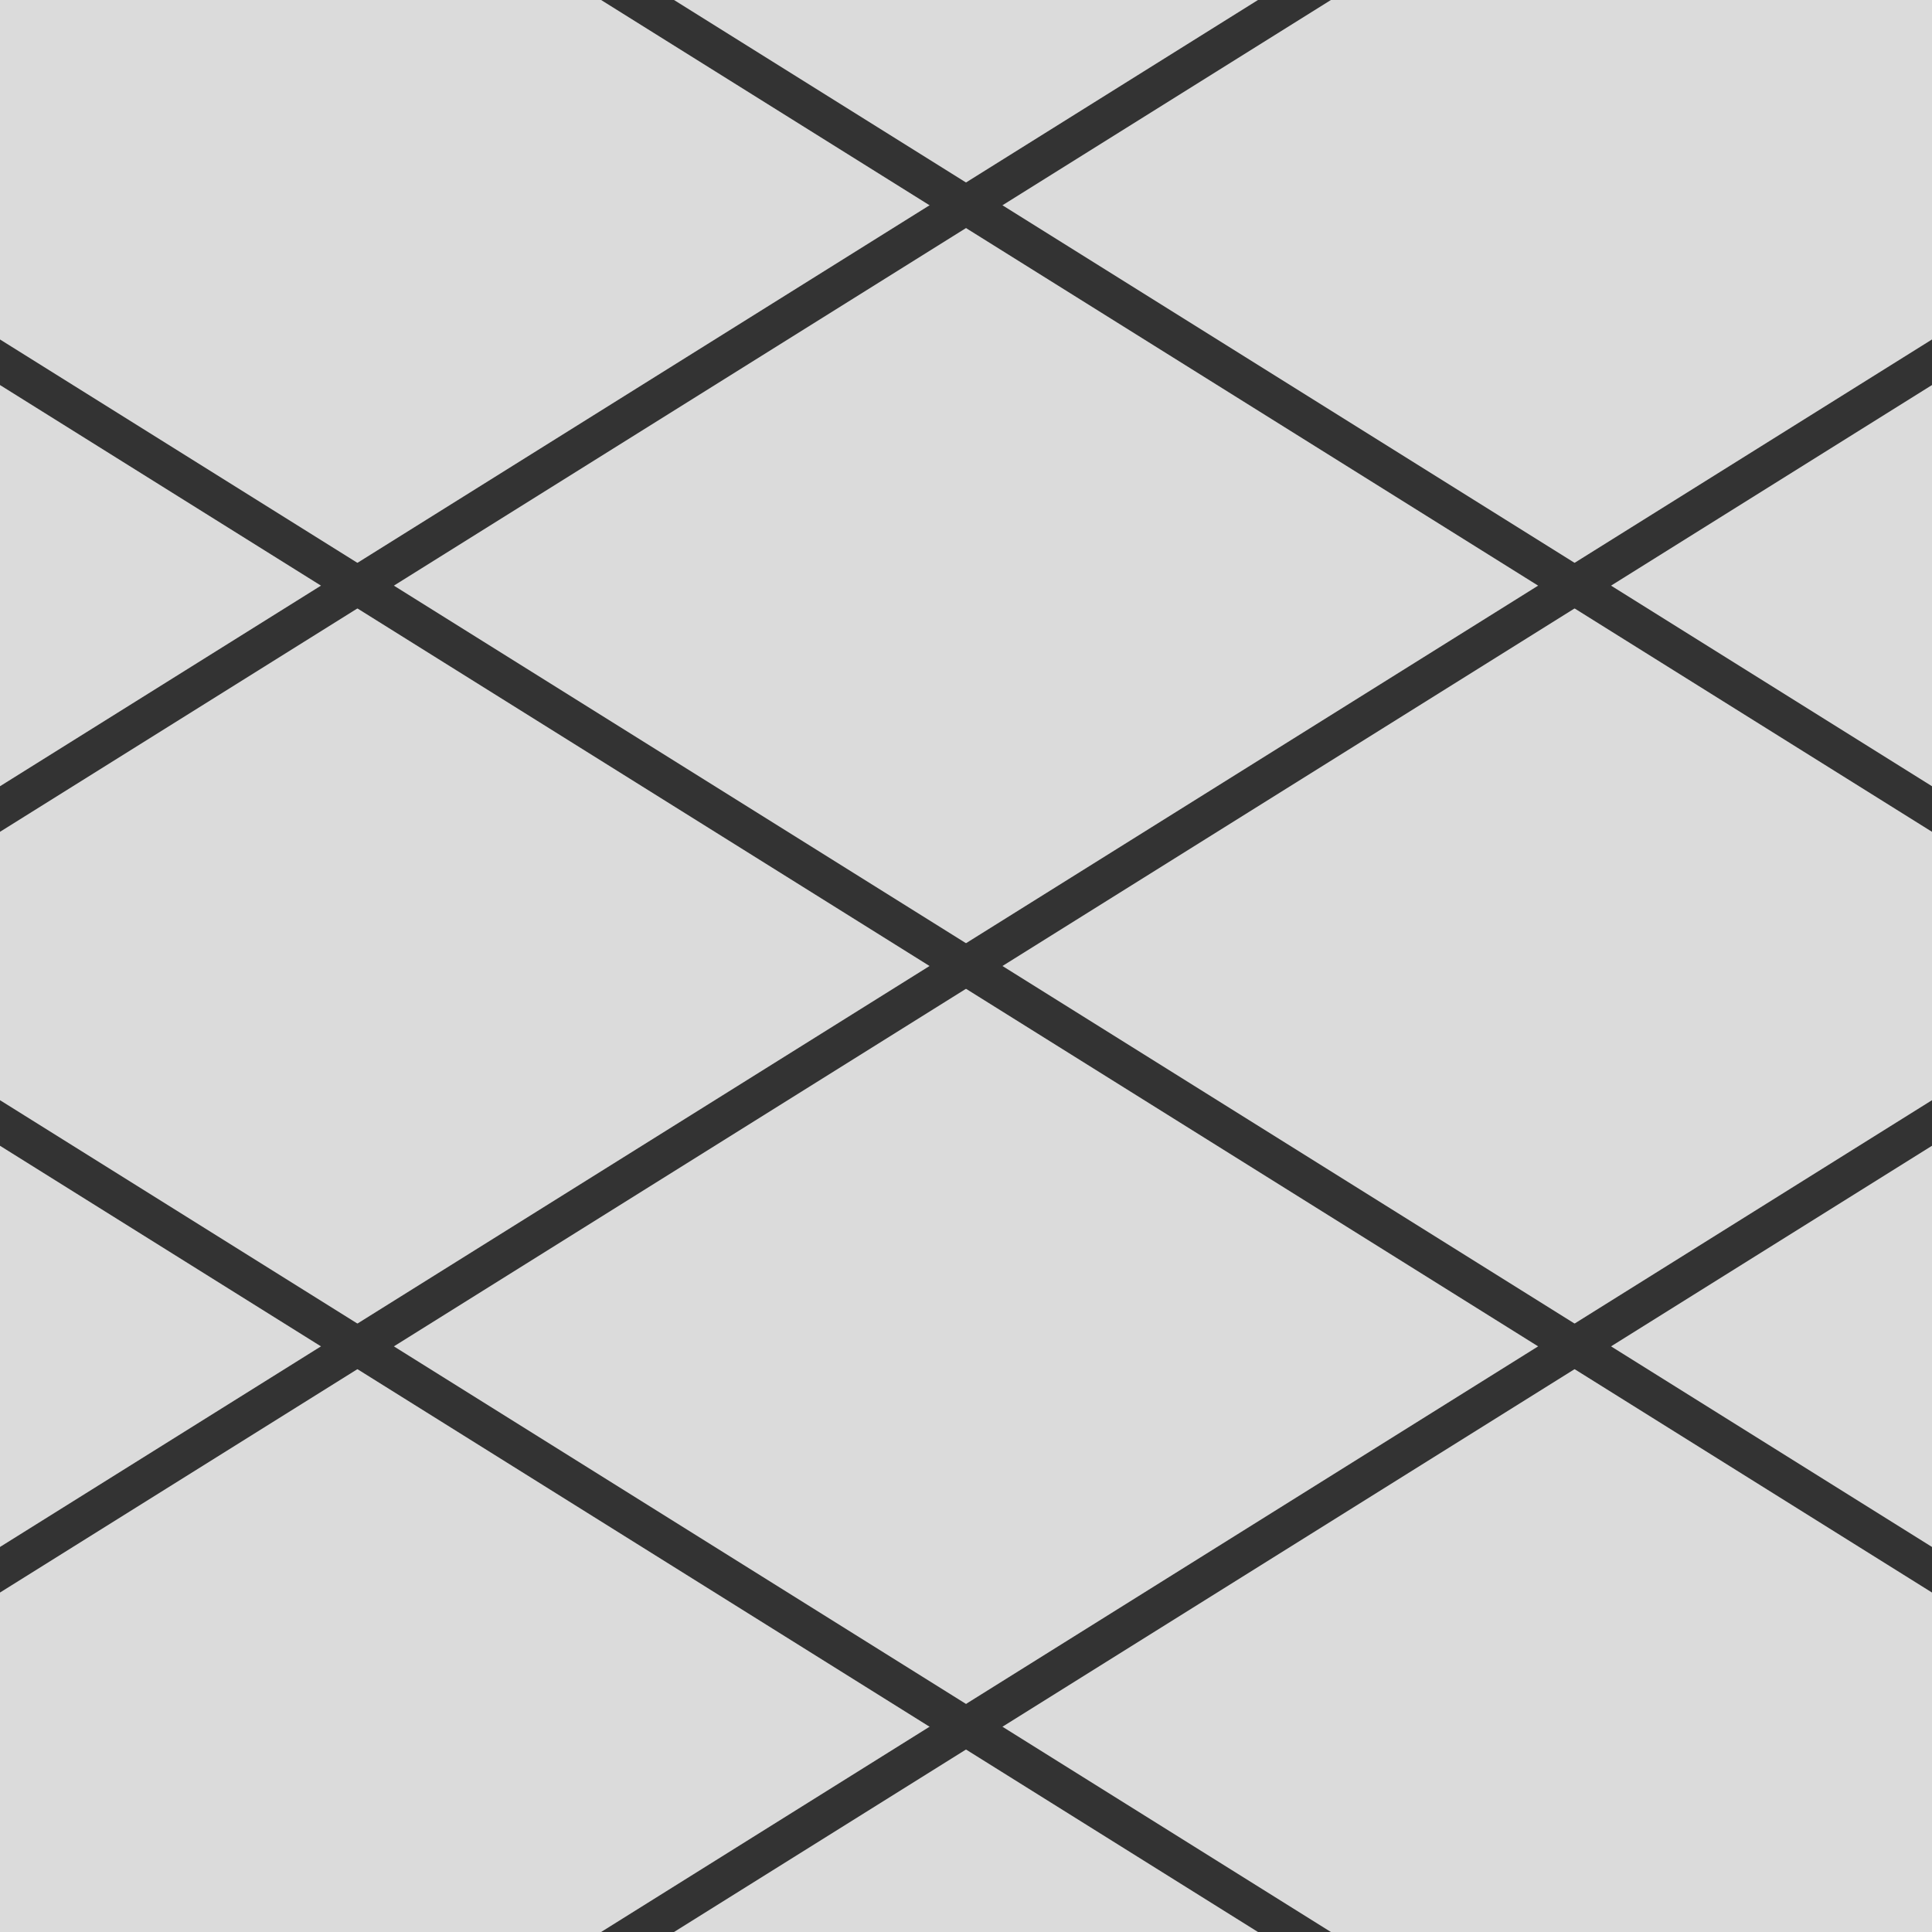
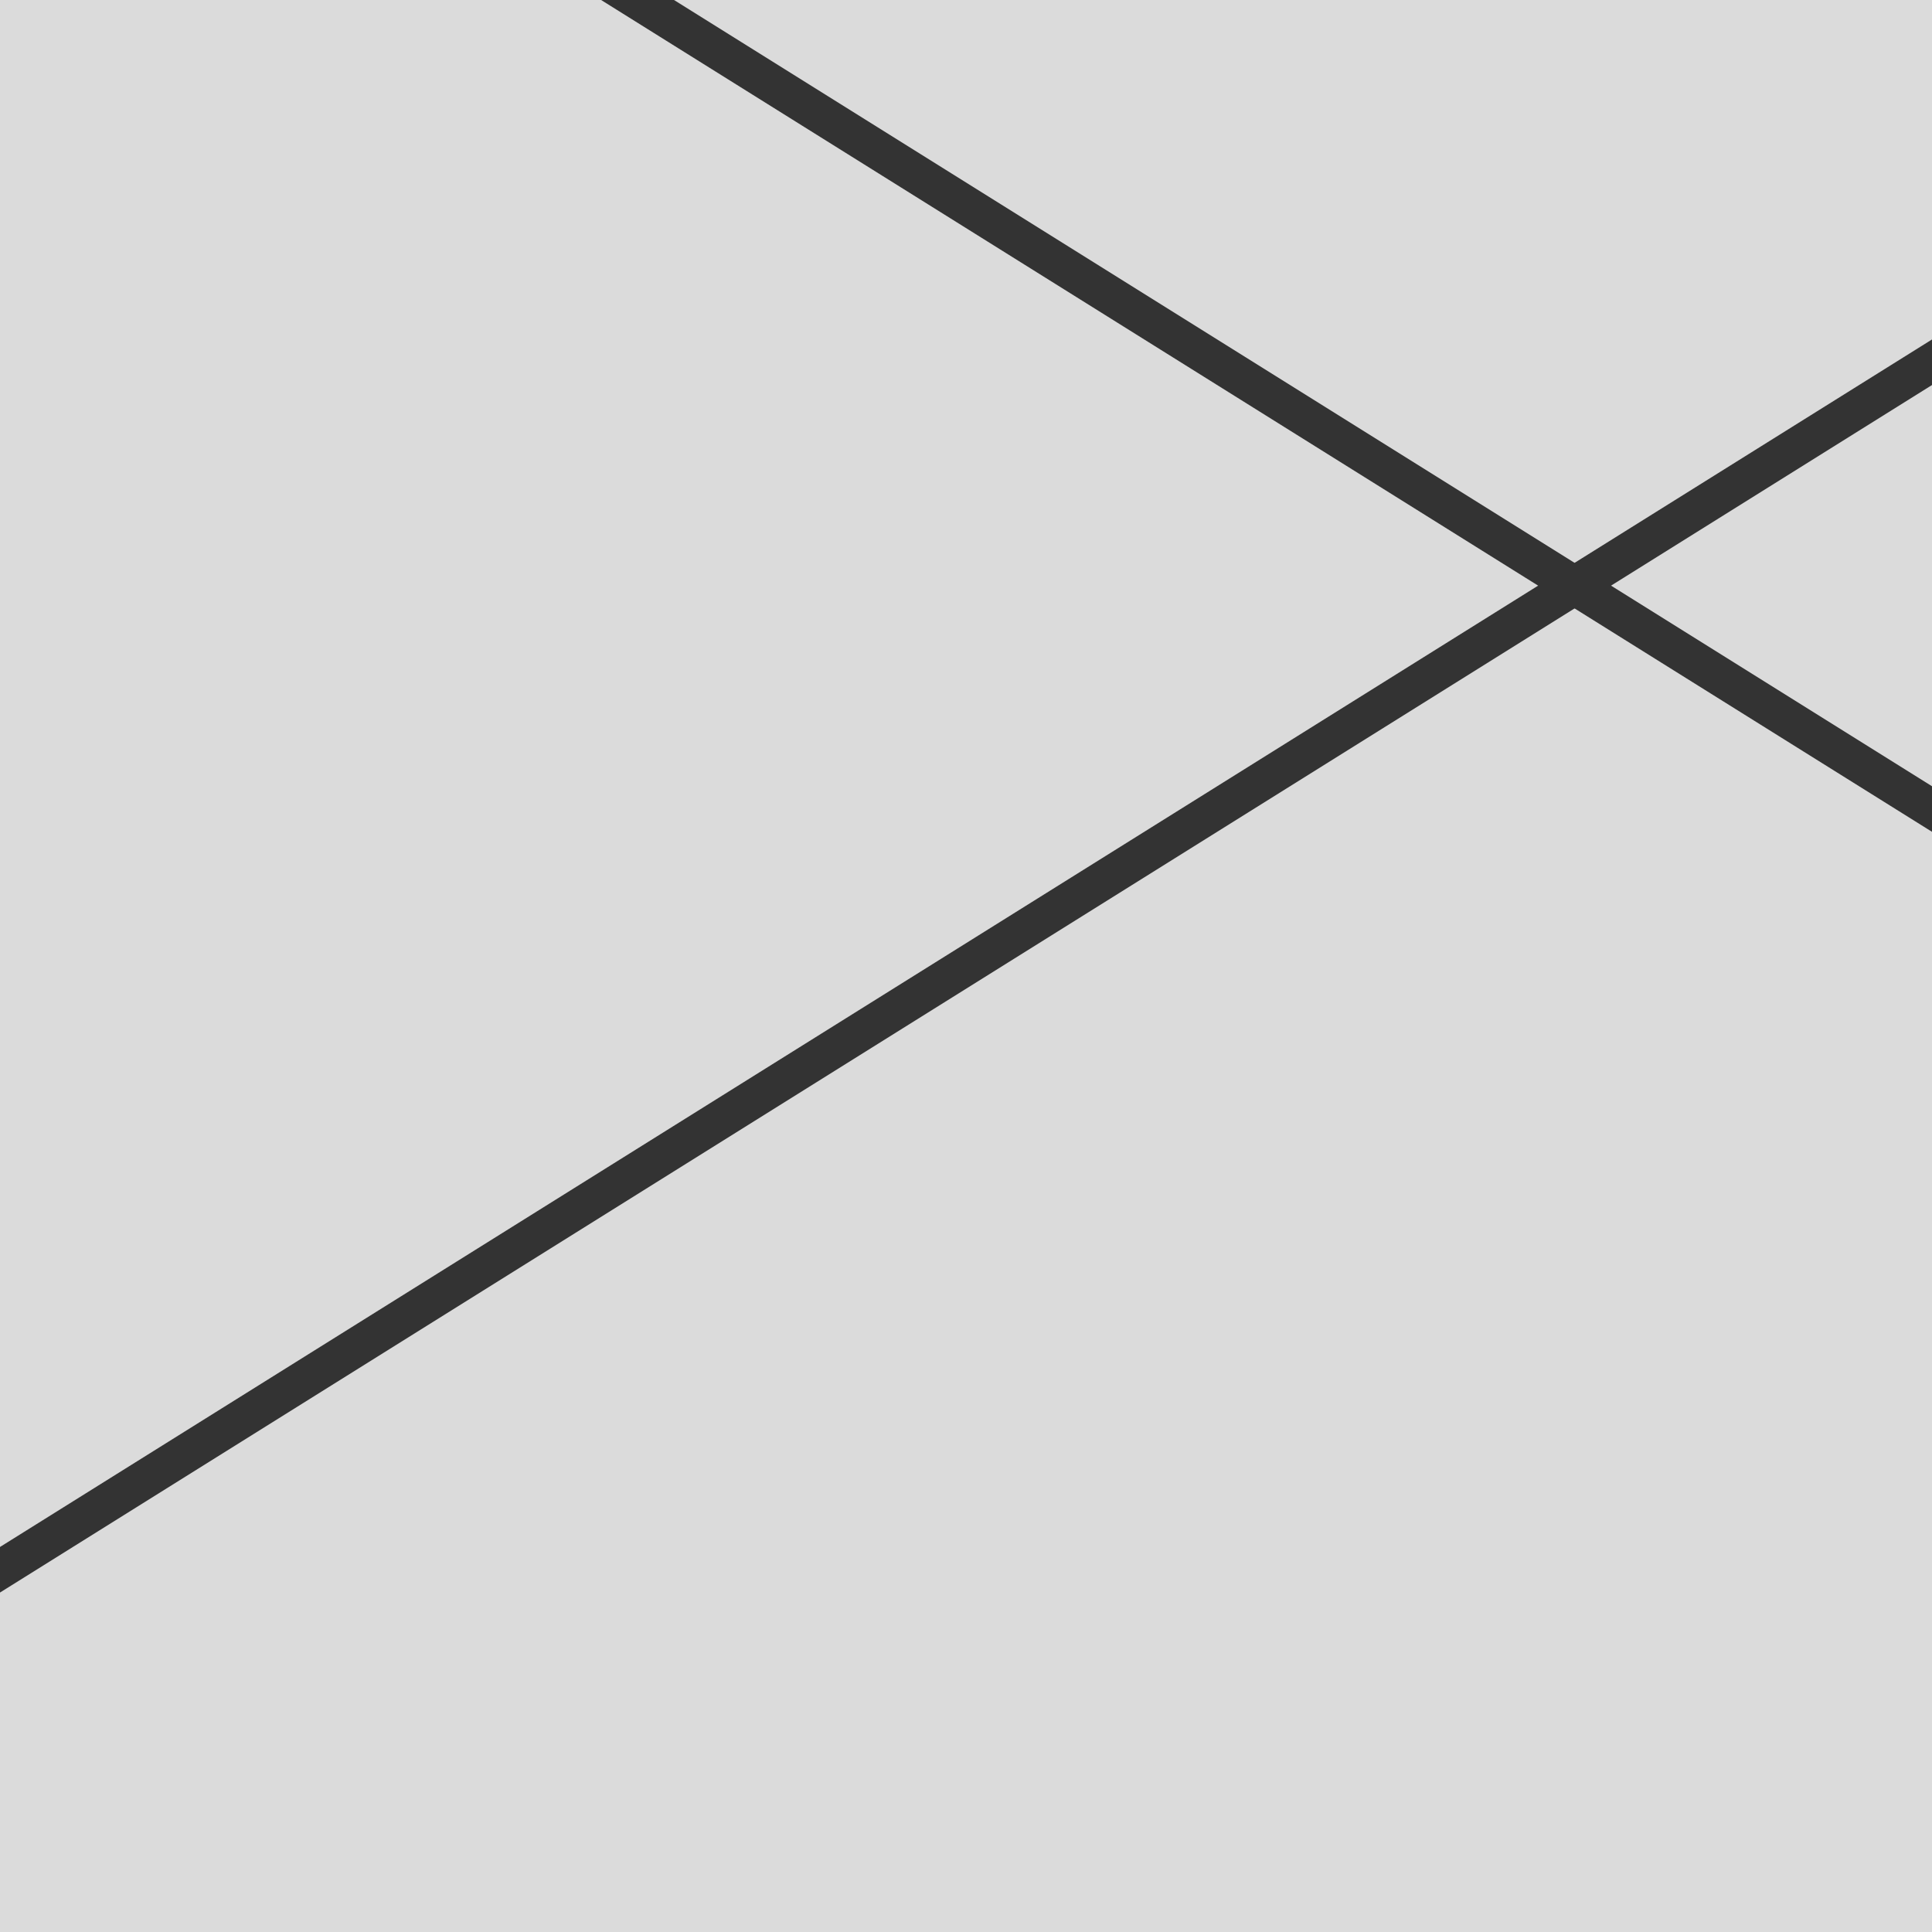
<svg xmlns="http://www.w3.org/2000/svg" version="1.1" baseProfile="full" width="500" height="500">
  <rect height="500" width="500" fill="#dbdbdb" />
  <line fill="none" stroke="#333" stroke-width="10" x1="146.6" y1="-11.5" x2="515.5" y2="219.062" />
-   <line fill="none" stroke="#333" stroke-width="10" x1="-9.8" y1="284.5" x2="351.8" y2="510.5" />
-   <line fill="none" stroke="#333" stroke-width="10" x1="515.5" y1="280.938" x2="148.2" y2="510.5" />
-   <line fill="none" stroke="#333" stroke-width="10" x1="353.4" y1="-11.5" x2="-9.8" y2="215.5" />
-   <line fill="none" stroke="#333" stroke-width="10" x1="-13.2" y1="85.5" x2="513.2" y2="414.5" />
  <line fill="none" stroke="#333" stroke-width="10" x1="513.2" y1="85.5" x2="-13.2" y2="414.5" />
</svg>